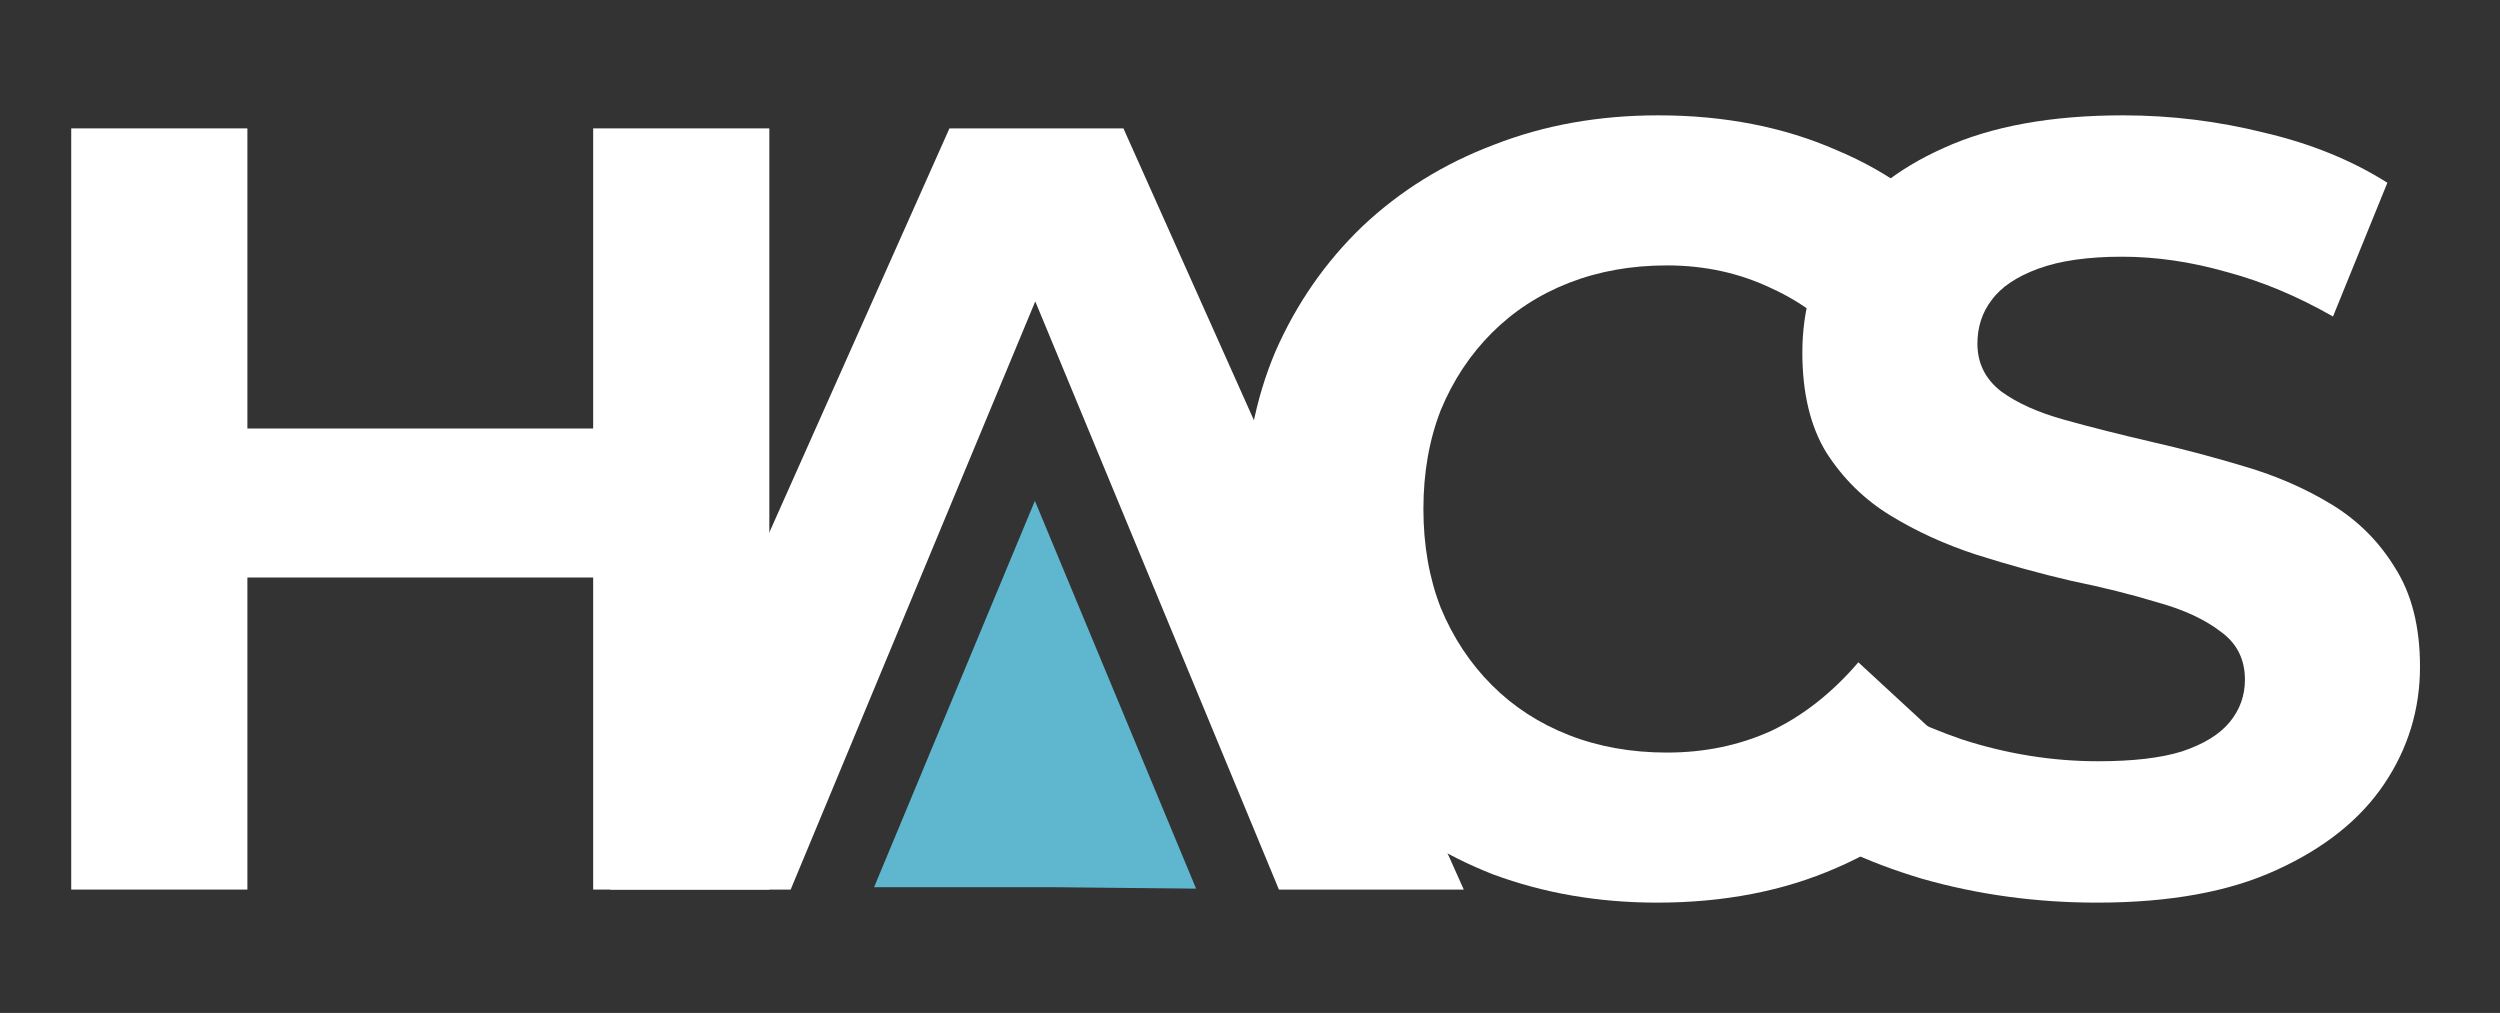
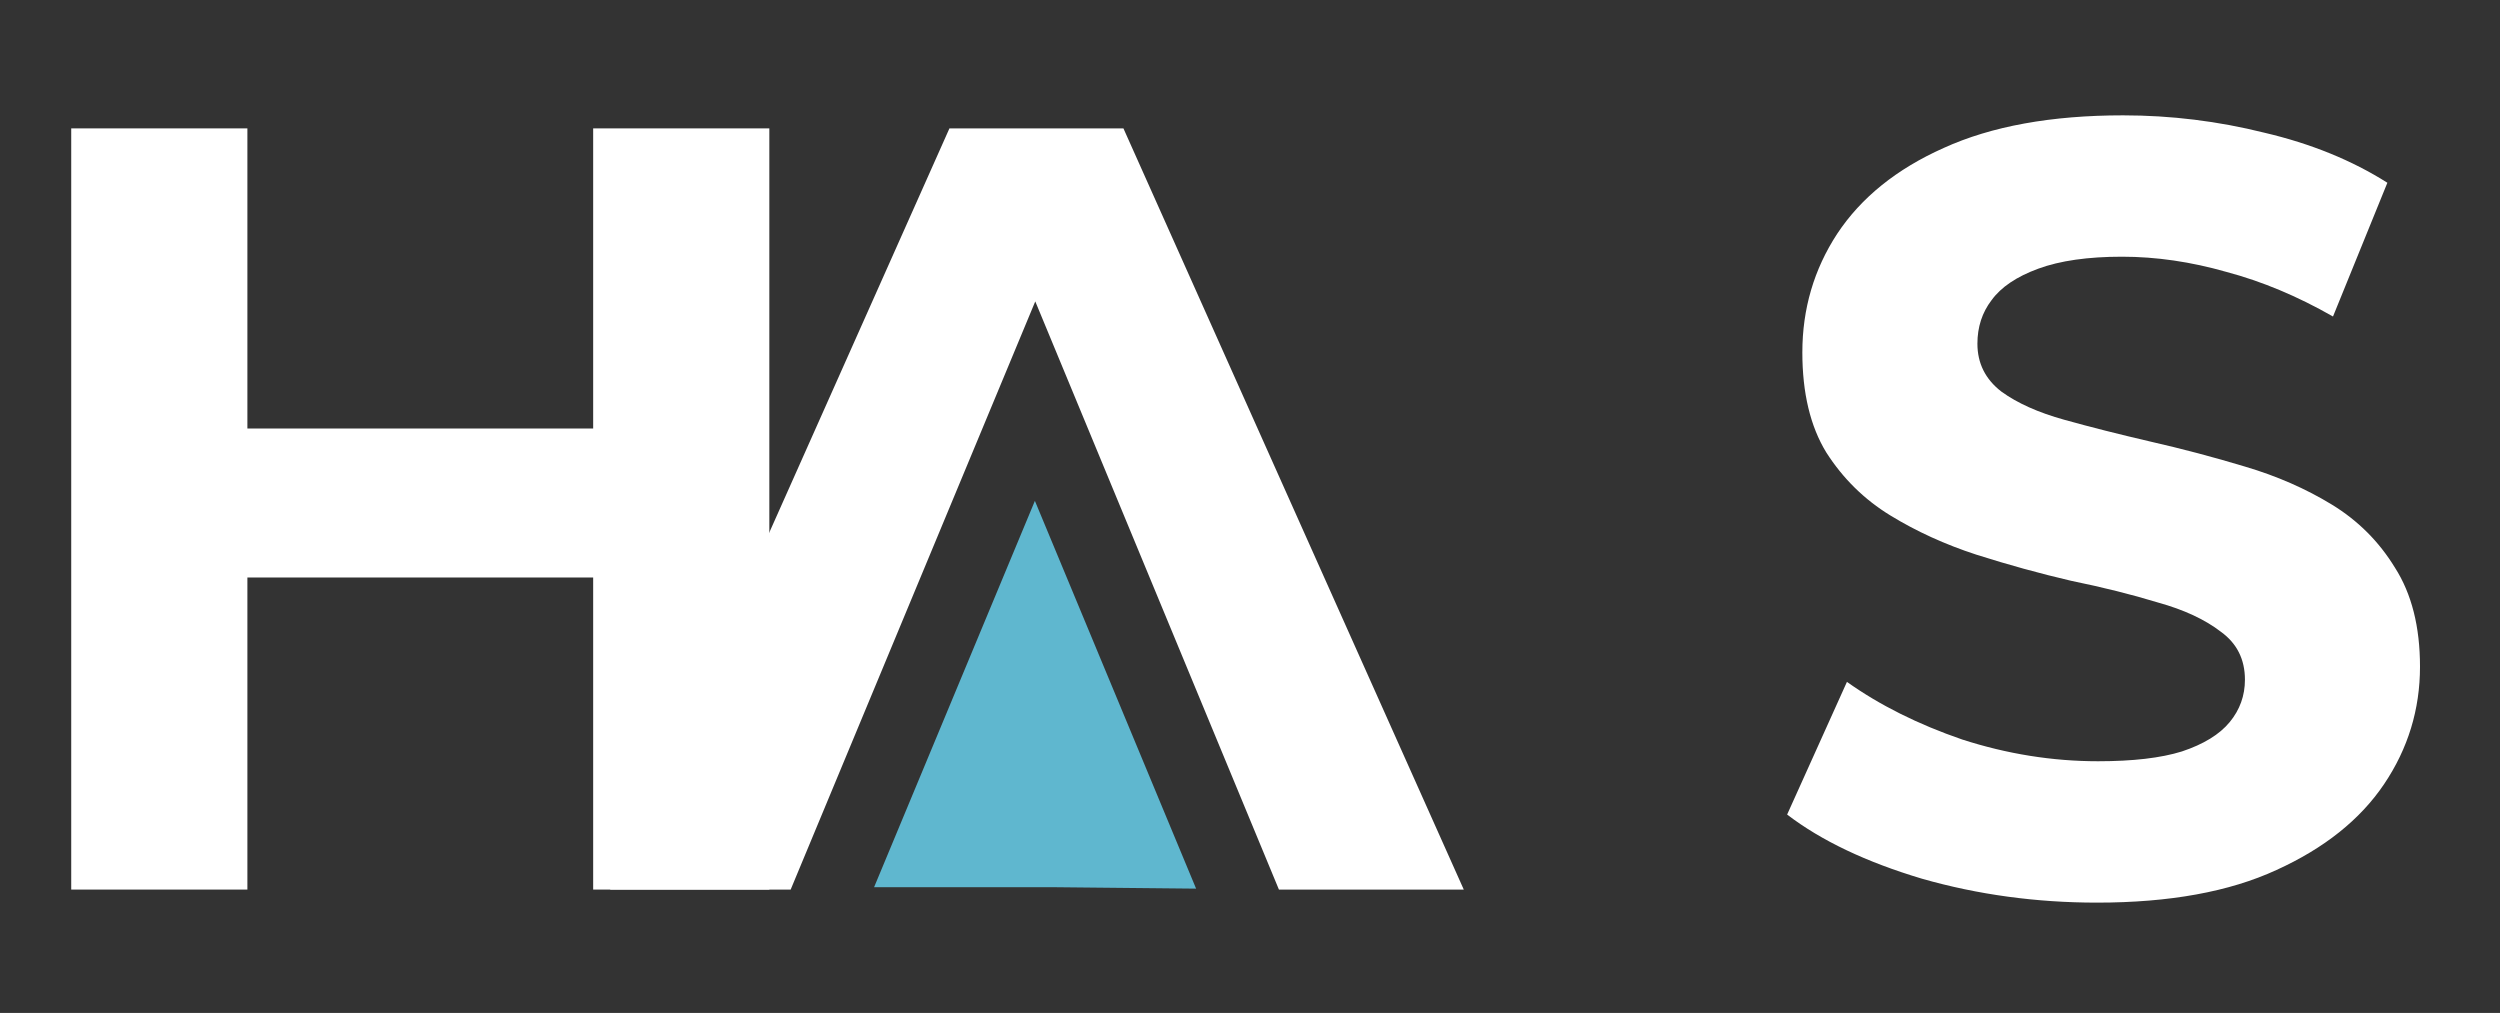
<svg xmlns="http://www.w3.org/2000/svg" width="116" height="47" viewBox="0 0 116 47" fill="none">
  <rect x="0" y="0" width="116" height="47" fill="#333333" stroke="none" />
  <g id="Frame 3">
    <g id="Vector">
      <path d="M27.523 5.957H35.697V41.276H27.523V5.957ZM11.479 41.276H3.305V5.957H11.479V41.276ZM28.129 26.796H10.873V19.883H28.129V26.796Z" fill="white" />
      <path d="M28.311 41.276L44.054 5.957H52.127L67.919 41.276H59.342L46.425 10.095H49.654L36.687 41.276H28.311Z" fill="white" />
-       <path d="M76.894 41.882C74.169 41.882 71.629 41.444 69.275 40.57C66.954 39.662 64.935 38.383 63.22 36.735C61.504 35.087 60.159 33.153 59.184 30.933C58.242 28.713 57.771 26.274 57.771 23.617C57.771 20.959 58.242 18.521 59.184 16.301C60.159 14.081 61.504 12.146 63.22 10.498C64.969 8.85 67.004 7.589 69.325 6.714C71.646 5.806 74.186 5.352 76.944 5.352C80.005 5.352 82.763 5.89 85.219 6.966C87.708 8.009 89.793 9.556 91.475 11.608L86.228 16.452C85.017 15.073 83.671 14.047 82.191 13.374C80.711 12.668 79.097 12.315 77.348 12.315C75.699 12.315 74.186 12.584 72.806 13.122C71.427 13.66 70.233 14.434 69.224 15.443C68.215 16.452 67.425 17.646 66.853 19.025C66.315 20.404 66.046 21.935 66.046 23.617C66.046 25.299 66.315 26.829 66.853 28.208C67.425 29.587 68.215 30.782 69.224 31.791C70.233 32.8 71.427 33.573 72.806 34.112C74.186 34.65 75.699 34.919 77.348 34.919C79.097 34.919 80.711 34.583 82.191 33.91C83.671 33.203 85.017 32.144 86.228 30.731L91.475 35.575C89.793 37.627 87.708 39.191 85.219 40.267C82.763 41.344 79.988 41.882 76.894 41.882Z" fill="white" />
      <path d="M97.302 41.882C94.477 41.882 91.769 41.512 89.179 40.772C86.589 39.998 84.504 39.006 82.923 37.795L85.698 31.639C87.211 32.716 88.994 33.607 91.046 34.313C93.132 34.986 95.234 35.322 97.353 35.322C98.968 35.322 100.263 35.171 101.238 34.868C102.247 34.532 102.987 34.078 103.458 33.506C103.929 32.934 104.165 32.278 104.165 31.538C104.165 30.596 103.795 29.856 103.054 29.318C102.314 28.746 101.339 28.292 100.128 27.956C98.917 27.586 97.572 27.25 96.092 26.947C94.645 26.61 93.182 26.207 91.702 25.736C90.255 25.265 88.927 24.66 87.716 23.919C86.505 23.179 85.513 22.204 84.739 20.993C83.999 19.782 83.629 18.235 83.629 16.351C83.629 14.333 84.167 12.5 85.243 10.851C86.354 9.17 88.002 7.841 90.188 6.865C92.408 5.856 95.183 5.352 98.513 5.352C100.734 5.352 102.92 5.621 105.073 6.159C107.226 6.664 109.126 7.437 110.774 8.48L108.251 14.686C106.603 13.744 104.955 13.055 103.307 12.617C101.659 12.146 100.044 11.911 98.463 11.911C96.882 11.911 95.587 12.096 94.578 12.466C93.569 12.836 92.846 13.324 92.408 13.929C91.971 14.501 91.752 15.174 91.752 15.947C91.752 16.856 92.122 17.596 92.862 18.168C93.602 18.706 94.578 19.143 95.789 19.479C97 19.816 98.328 20.152 99.775 20.488C101.255 20.825 102.718 21.212 104.165 21.649C105.645 22.086 106.99 22.675 108.201 23.415C109.412 24.155 110.387 25.13 111.127 26.341C111.901 27.552 112.288 29.083 112.288 30.933C112.288 32.917 111.733 34.734 110.623 36.382C109.513 38.03 107.848 39.359 105.628 40.368C103.441 41.377 100.666 41.882 97.302 41.882Z" fill="white" />
      <path d="M40.558 41.165L48.019 23.24L55.499 41.233L48.785 41.165H40.558Z" fill="#5FB7CF" />
    </g>
  </g>
</svg>